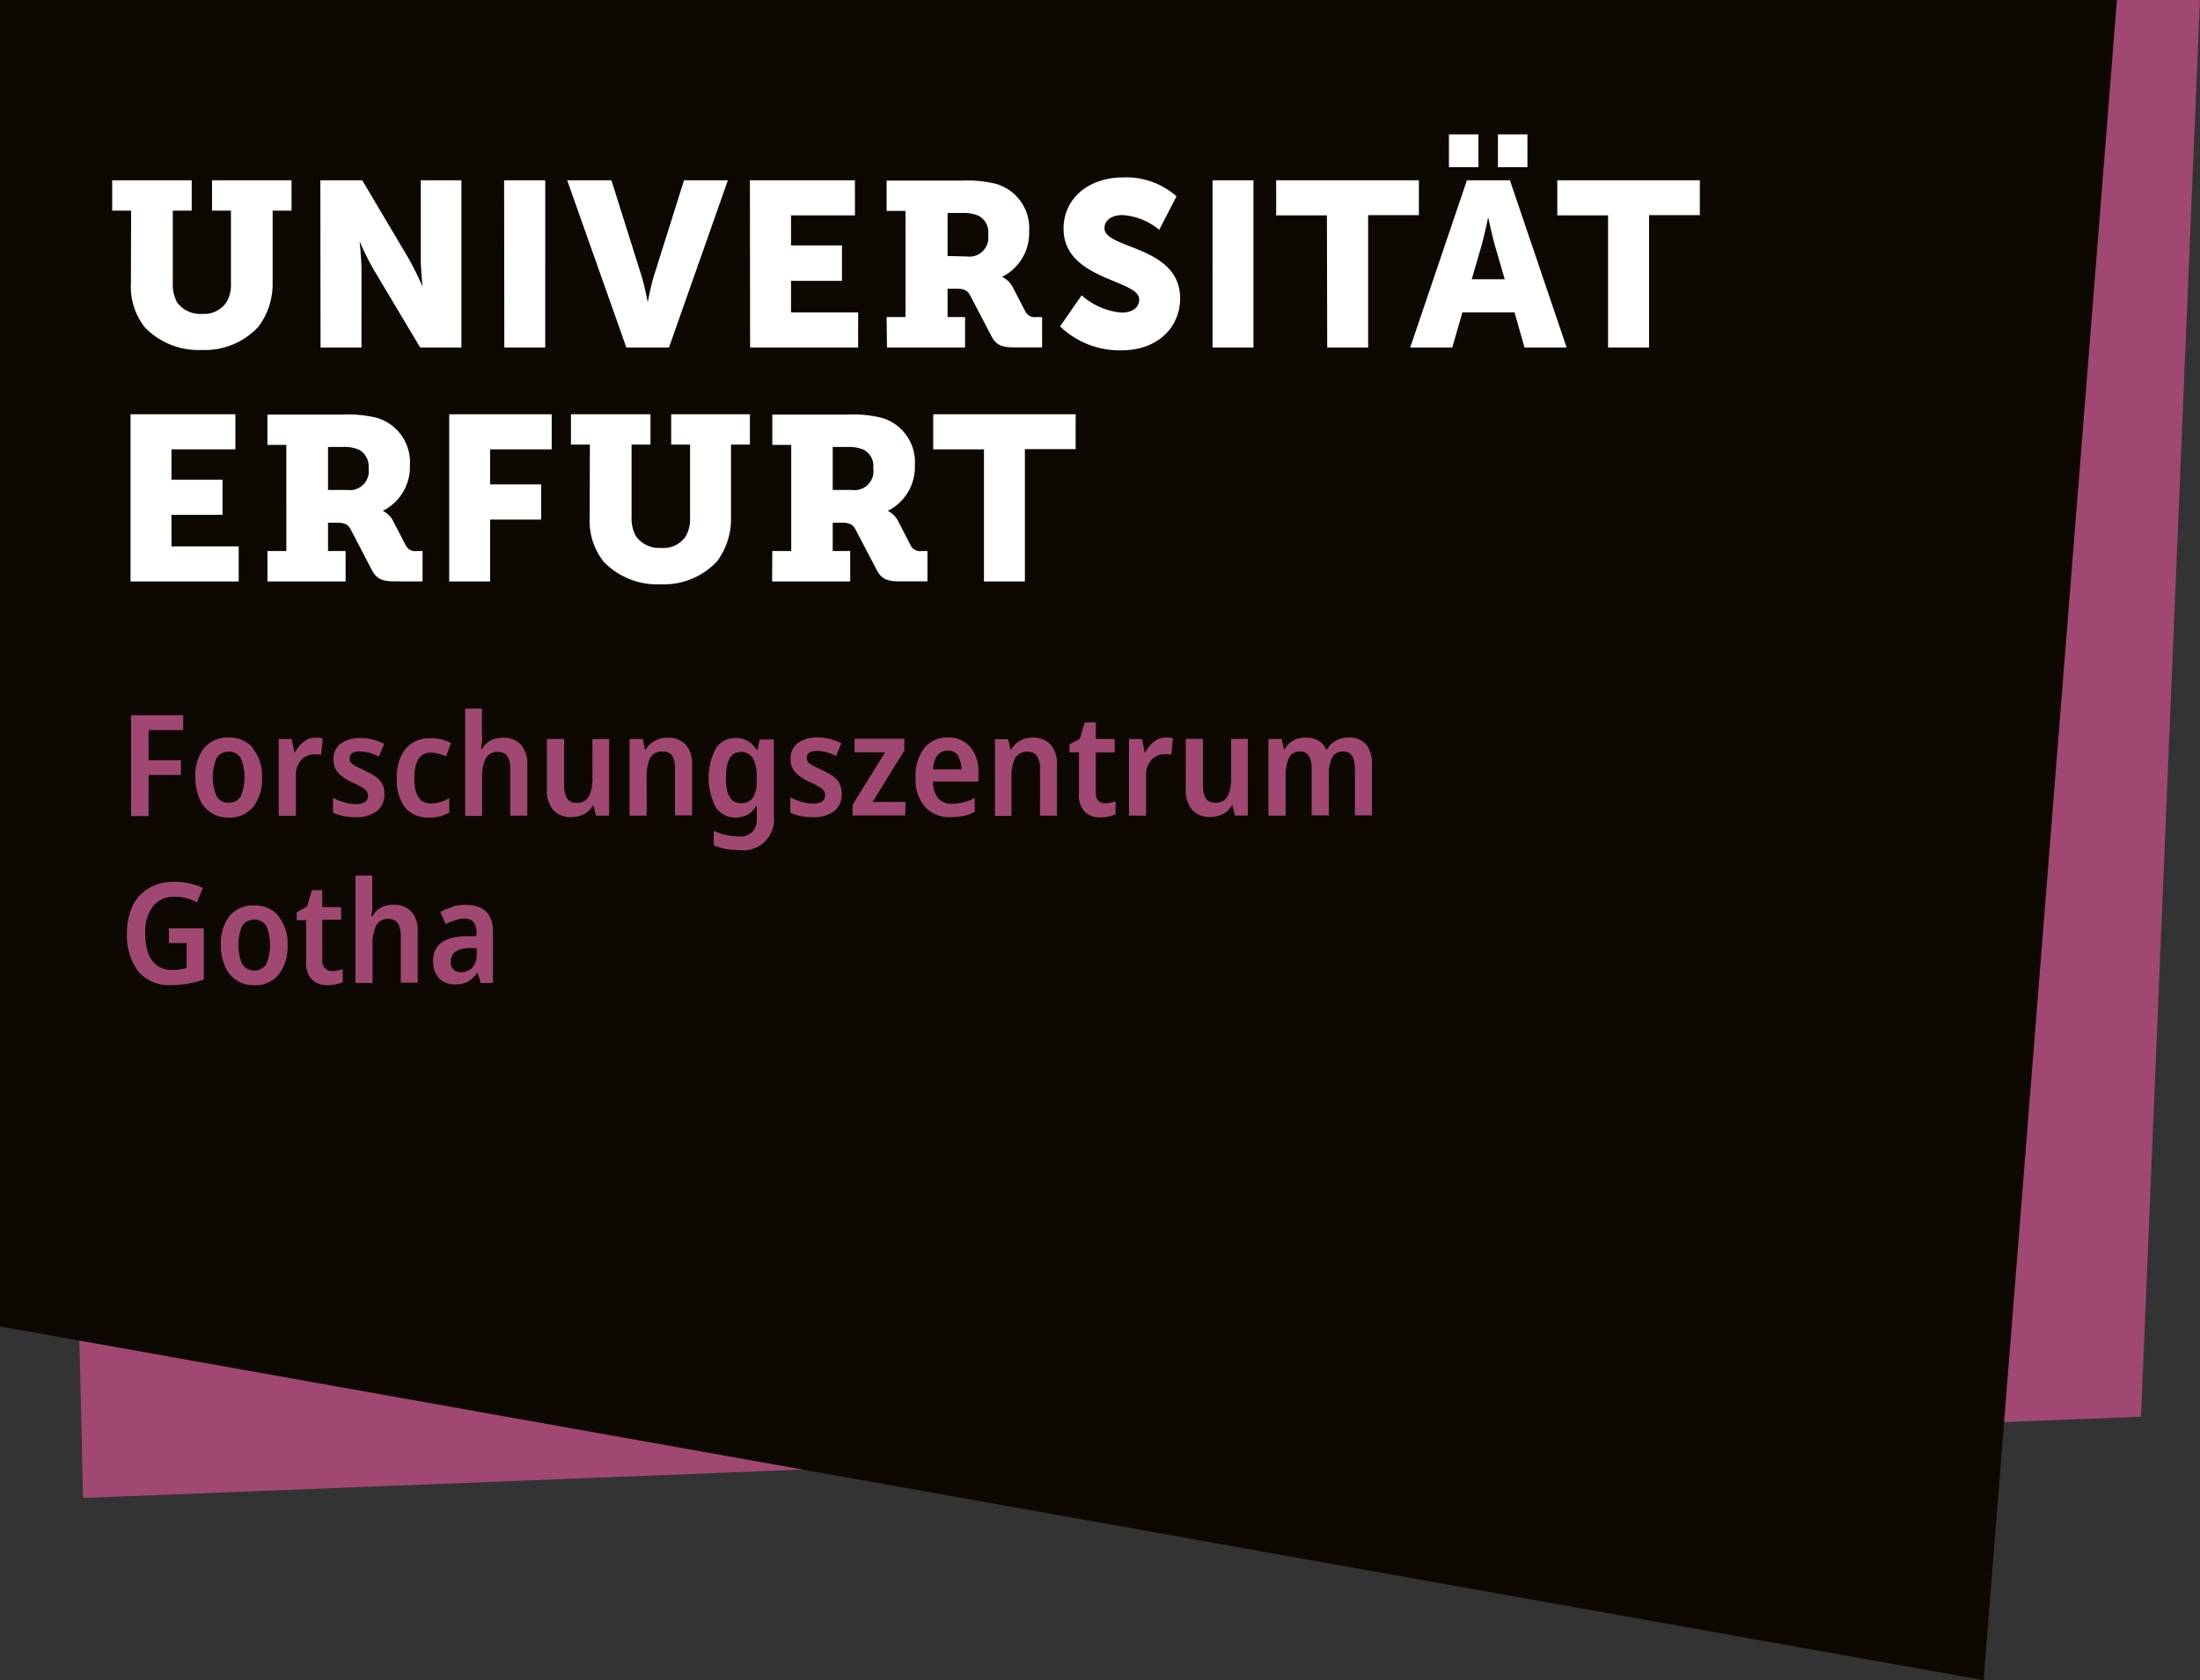
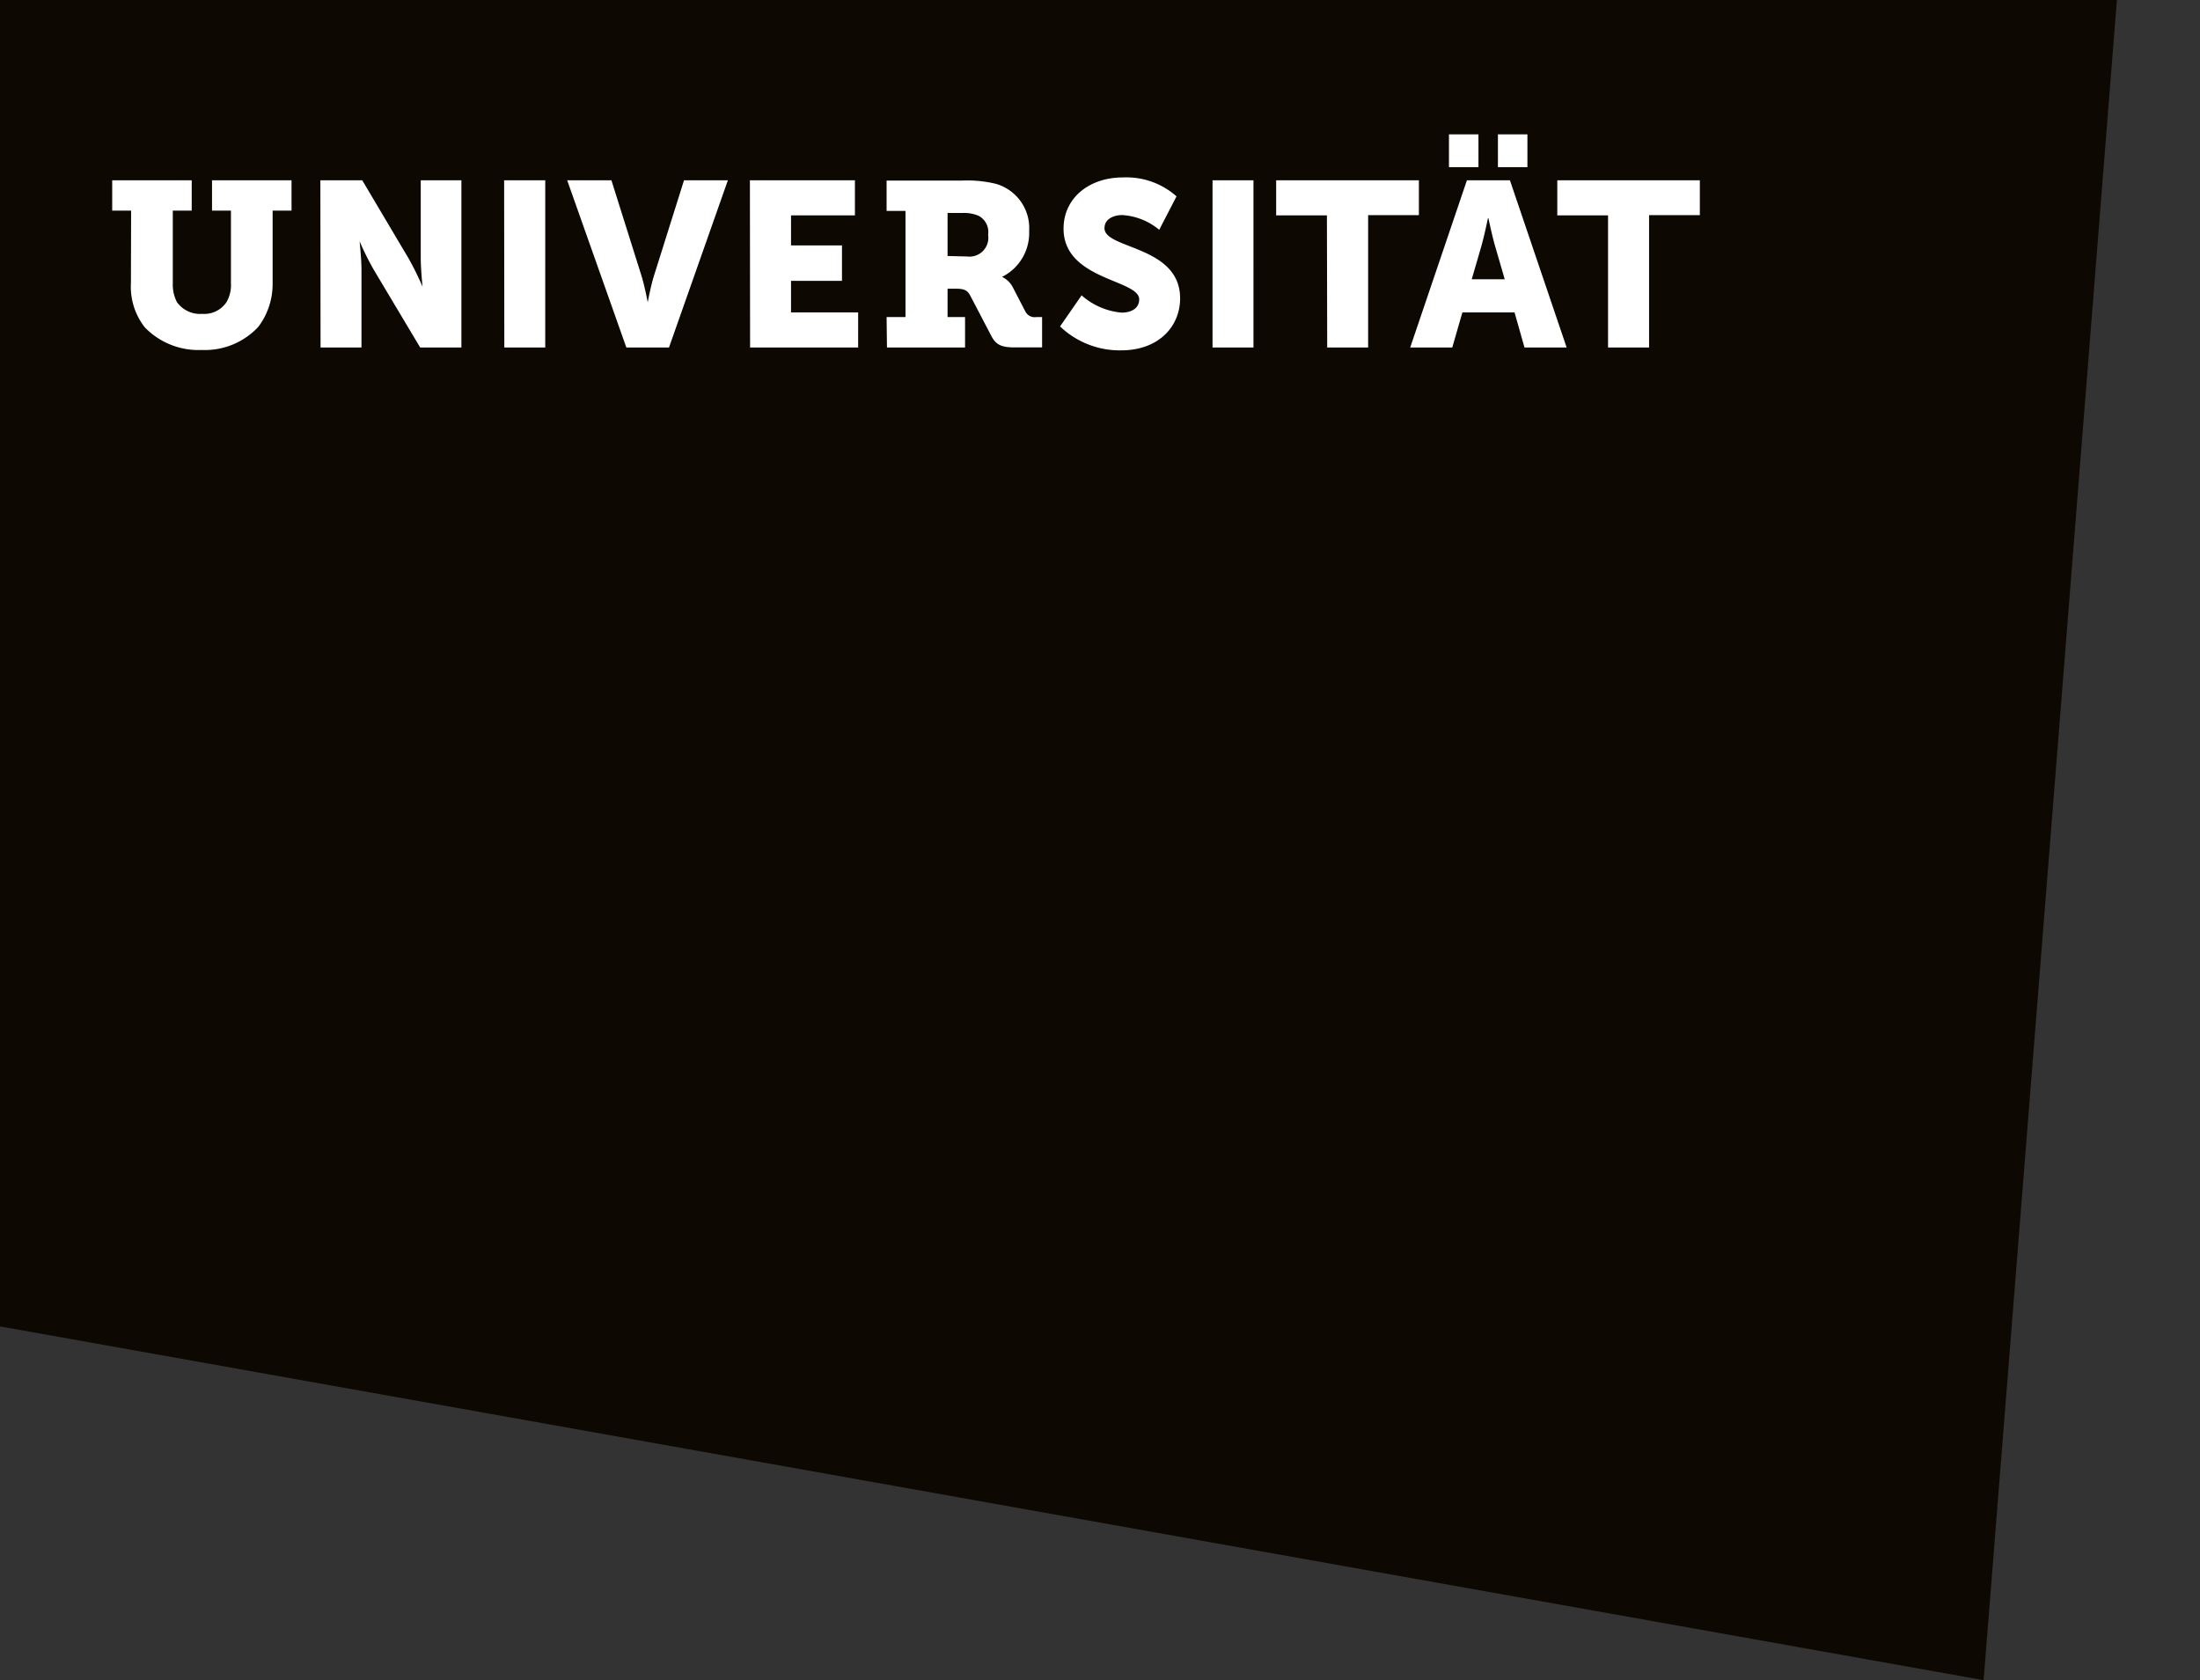
<svg xmlns="http://www.w3.org/2000/svg" id="Ebene_1" data-name="Ebene 1" viewBox="0 0 232.73 177.73">
  <rect x="0" y="0" width="232.73" height="177.73" fill="#333333" stroke="none" />
  <defs>
    <style>.cls-1{fill:none;}.cls-2{fill:#a04772;}.cls-3{fill:#0d0802;}.cls-4{clip-path:url(#clip-path);}.cls-5{fill:#fff;}</style>
    <clipPath id="clip-path" transform="translate(-22 -29.04)">
      <rect class="cls-1" x="22" y="29.04" width="232.72" height="177.73" />
    </clipPath>
  </defs>
  <title>Logo_FZG_Universitaet_Erfurt</title>
-   <polygon class="cls-2" points="5.1 0 8.79 158.46 226.49 149.86 232.72 0 5.1 0" />
  <polygon class="cls-3" points="0 0 0 140.31 209.84 177.73 223.94 0 0 0" />
  <g class="cls-4">
-     <path class="cls-5" d="M126.09,90.55h4.33v-14h5.37V72.86H120.72v3.71h5.37Zm-16-9.68V76.32h1.58a3.91,3.91,0,0,1,1.71.3,1.94,1.94,0,0,1,1,1.95,2,2,0,0,1-2.25,2.3Zm-6.41,9.68h8.26V87.33h-1.85v-3H111c.91,0,1.24.2,1.53.77l2.16,4.13c.49,1,1.06,1.31,2.5,1.31h2.92V87.33h-.62a1.1,1.1,0,0,1-1.14-.57L117,84.14a2.43,2.43,0,0,0-1.09-1.06v0a5.18,5.18,0,0,0,2.87-4.85,4.87,4.87,0,0,0-3.54-5,12.78,12.78,0,0,0-3.54-.34h-8v3.21h2V87.33h-2ZM84.38,83.79a6.94,6.94,0,0,0,1.49,4.68,7.87,7.87,0,0,0,6,2.38,7.72,7.72,0,0,0,6-2.45,7.51,7.51,0,0,0,1.46-4.61V76.07h2V72.86H93v3.21h2v7.72a3.65,3.65,0,0,1-.47,2A2.85,2.85,0,0,1,91.91,87a3,3,0,0,1-2.65-1.26,3.92,3.92,0,0,1-.45-2V76.07h2V72.86H82.4v3.21h2ZM69.52,90.55h4.33V84h5.4V80.28h-5.4V76.57h6.51V72.86H69.52ZM56.7,80.87V76.32h1.59a3.83,3.83,0,0,1,1.7.3,2,2,0,0,1,1,1.95,2,2,0,0,1-2.25,2.3Zm-6.41,9.68h8.27V87.33H56.7v-3h.89c.92,0,1.24.2,1.54.77l2.15,4.13c.5,1,1.06,1.31,2.5,1.31H66.7V87.33h-.62a1.11,1.11,0,0,1-1.14-.57l-1.36-2.62a2.38,2.38,0,0,0-1.09-1.06v0a5.18,5.18,0,0,0,2.87-4.85,4.87,4.87,0,0,0-3.54-5,12.75,12.75,0,0,0-3.53-.34h-8v3.21h2V87.33h-2Zm-14.48,0H47.25V86.84H40.14V83.5h5.4V79.79h-5.4V76.57H46.9V72.86H35.81Z" transform="translate(-22 -29.04)" />
    <path class="cls-5" d="M192.11,65.8h4.34v-14h5.37V48.11H186.74v3.71h5.37ZM175.28,46.72h3.12V43.25h-3.12Zm5.18,0h3.12V43.25h-3.12Zm-1,5.42s.4,1.93.72,3l1,3.44h-3.49l1-3.44c.32-1.11.71-3,.71-3Zm3.81,13.66h4.46l-6-17.69h-4.55l-6,17.69h4.45l1.07-3.71h5.52Zm-20.87,0h4.33v-14h5.37V48.11H157v3.71h5.37Zm-12.13,0h4.33V48.11h-4.33Zm-16.13-2.23a9.12,9.12,0,0,0,6.46,2.53c4,0,6.24-2.55,6.24-5.5,0-5.59-8-5.19-8-7.42,0-1,1-1.39,1.88-1.39a6.74,6.74,0,0,1,3.91,1.56l1.83-3.54a8,8,0,0,0-5.69-2c-3.52,0-6.26,2.15-6.26,5.42,0,5.44,8,5.37,8,7.47,0,1.07-1,1.41-1.86,1.41a7.32,7.32,0,0,1-4.23-1.83Zm-11.9-7.45V51.57h1.58a3.91,3.91,0,0,1,1.71.3,1.94,1.94,0,0,1,1,2,2,2,0,0,1-2.25,2.3Zm-6.41,9.68h8.26V62.58h-1.85v-3h.89c.91,0,1.24.2,1.53.77l2.16,4.13c.49,1,1.06,1.31,2.5,1.31h2.92V62.58h-.62a1.1,1.1,0,0,1-1.14-.57l-1.36-2.62A2.43,2.43,0,0,0,128,58.33v0a5.18,5.18,0,0,0,2.87-4.85,4.87,4.87,0,0,0-3.54-5,12.78,12.78,0,0,0-3.54-.34h-8v3.21h2V62.58h-2Zm-14.48,0h11.43V62.09h-7.1V58.75h5.39V55h-5.39V51.82h6.76V48.11H101.33Zm-13.09,0h4.51L99,48.11H94.36L91.19,58.18c-.35,1.11-.67,2.84-.67,2.84h0s-.32-1.73-.67-2.84L86.68,48.11H82Zm-12.91,0h4.33V48.11H75.33Zm-19.44,0h4.33V57.56c0-1.11-.2-3-.2-3h0a30.05,30.05,0,0,0,1.49,3l4.92,8.24h4.36V48.11H66.51v8.26c0,1.12.19,3,.19,3h0a31.47,31.47,0,0,0-1.48-3l-4.9-8.26H55.89ZM35.85,59a6.94,6.94,0,0,0,1.48,4.68,7.89,7.89,0,0,0,6,2.38,7.72,7.72,0,0,0,6-2.45A7.51,7.51,0,0,0,50.84,59V51.32h2V48.11H44.43v3.21h2V59a3.59,3.59,0,0,1-.47,2,2.83,2.83,0,0,1-2.57,1.24A3,3,0,0,1,40.72,61a4,4,0,0,1-.44-2V51.32h2V48.11H33.87v3.21h2Z" transform="translate(-22 -29.04)" />
-     <path class="cls-2" d="M72.43,130a2,2,0,0,1-.47,1.4,1.63,1.63,0,0,1-1.2.48,1,1,0,0,1-1.07-1.12,1.31,1.31,0,0,1,.42-1,2.43,2.43,0,0,1,1.47-.42l.85,0ZM69.86,125a5.42,5.42,0,0,0-1.28.5l.57,1.3a7.74,7.74,0,0,1,1-.42,3.3,3.3,0,0,1,1-.17,1.23,1.23,0,0,1,.93.35,1.63,1.63,0,0,1,.32,1.12v.4l-1.24,0c-2.23.08-3.34.94-3.34,2.6a2.57,2.57,0,0,0,.62,1.83,2.17,2.17,0,0,0,1.66.66,2.91,2.91,0,0,0,1.42-.3,3.4,3.4,0,0,0,1-.95h0l.33,1.1h1.3v-5.44c0-1.88-1-2.82-2.87-2.82a5.71,5.71,0,0,0-1.5.19m-10.18-3.28v11.35h1.81v-4a4.46,4.46,0,0,1,.38-2.07,1.38,1.38,0,0,1,1.34-.7c.85,0,1.27.61,1.27,1.81v4.93h1.79v-5.33a3.08,3.08,0,0,0-.68-2.21,2.55,2.55,0,0,0-1.93-.7,2.67,2.67,0,0,0-1.27.29,2.16,2.16,0,0,0-.9.92h-.12c0-.19.06-.43.09-.71s0-.58,0-.88v-2.73Zm-3.26,9.74a1.17,1.17,0,0,1-.25-.82v-4.26h2V125h-2V123.2H55l-.52,1.74-1.09.59v.85h1v4.3a2.6,2.6,0,0,0,.62,2,2.29,2.29,0,0,0,1.62.57,4.46,4.46,0,0,0,.91-.09,3,3,0,0,0,.72-.24v-1.37a4.94,4.94,0,0,1-.55.15,2.88,2.88,0,0,1-.59.06.86.86,0,0,1-.67-.27M47.61,127a1.54,1.54,0,0,1,2.57,0,5.3,5.3,0,0,1,0,4,1.52,1.52,0,0,1-2.57,0,5.28,5.28,0,0,1,0-4m3.84-1.1a3.25,3.25,0,0,0-2.54-1.08,3.22,3.22,0,0,0-2.63,1.11,4.72,4.72,0,0,0-.91,3.09,5.31,5.31,0,0,0,.43,2.23,3.21,3.21,0,0,0,3.07,2,3.18,3.18,0,0,0,2.63-1.14,4.78,4.78,0,0,0,.92-3.07,4.52,4.52,0,0,0-1-3.12M39.87,128.8h1.87v2.64l-.67.14a5.17,5.17,0,0,1-.84.06,2.6,2.6,0,0,1-1.65-.5,2.8,2.8,0,0,1-.93-1.37,6.56,6.56,0,0,1-.29-2,4.5,4.5,0,0,1,.83-2.87,2.81,2.81,0,0,1,2.32-1,4.63,4.63,0,0,1,1.24.16,5.52,5.52,0,0,1,1.09.44l.62-1.53a6.13,6.13,0,0,0-1.37-.47,6.77,6.77,0,0,0-1.58-.18,5.31,5.31,0,0,0-2.77.67,4.41,4.41,0,0,0-1.72,1.9,6.69,6.69,0,0,0-.59,2.89,6.31,6.31,0,0,0,1.18,4,4.19,4.19,0,0,0,3.44,1.46,10.66,10.66,0,0,0,1.85-.15,10.37,10.37,0,0,0,1.66-.43v-5.42H39.87Z" transform="translate(-22 -29.04)" />
-     <path class="cls-2" d="M163.34,107.37a2.2,2.2,0,0,0-.93.93h-.14a1.84,1.84,0,0,0-.8-.92,2.76,2.76,0,0,0-1.38-.32,2.6,2.6,0,0,0-1.27.31,2.06,2.06,0,0,0-.89.91h-.11l-.24-1.07h-1.4v8.11H158v-4a5.14,5.14,0,0,1,.33-2.06,1.23,1.23,0,0,1,1.24-.72c.79,0,1.19.61,1.19,1.82v4.93h1.81v-4.23a4.08,4.08,0,0,1,.35-1.88,1.26,1.26,0,0,1,1.22-.64c.79,0,1.19.61,1.19,1.84v4.91h1.81V110a3.3,3.3,0,0,0-.63-2.23,2.38,2.38,0,0,0-1.87-.71,2.73,2.73,0,0,0-1.29.31m-11.11-.16v4.05a4.36,4.36,0,0,1-.37,2,1.4,1.4,0,0,1-1.36.69c-.84,0-1.26-.62-1.26-1.85v-4.9h-1.81v5.3a3.19,3.19,0,0,0,.68,2.22,2.46,2.46,0,0,0,1.92.74,2.9,2.9,0,0,0,1.31-.3,2.19,2.19,0,0,0,.95-.91h.09l.24,1.06H154v-8.11Zm-8.2.31a3.51,3.51,0,0,0-.87,1.08h-.09l-.26-1.39h-1.39v8.11h1.81v-4.18a2.37,2.37,0,0,1,.58-1.73,1.86,1.86,0,0,1,1.38-.59l.37,0a2.24,2.24,0,0,1,.34.07l.17-1.76-.37-.07-.39,0a1.9,1.9,0,0,0-1.28.46m-5.88,6.19a1.22,1.22,0,0,1-.24-.82v-4.26h2v-1.42h-2v-1.76h-1.17l-.52,1.74-1.09.59v.85h1v4.3a2.6,2.6,0,0,0,.62,2,2.29,2.29,0,0,0,1.62.57,4.29,4.29,0,0,0,.9-.09,3,3,0,0,0,.73-.24v-1.37a5.62,5.62,0,0,1-.55.15,2.88,2.88,0,0,1-.59.06.88.88,0,0,1-.68-.27m-8.26-6.34a2.17,2.17,0,0,0-.94.91h-.1l-.24-1.07h-1.4v8.11H129v-4a4.62,4.62,0,0,1,.37-2.09,1.37,1.37,0,0,1,1.34-.69,1.07,1.07,0,0,1,1,.46,2.42,2.42,0,0,1,.31,1.36v4.93h1.79V110a3.12,3.12,0,0,0-.68-2.22,2.57,2.57,0,0,0-1.92-.71,2.83,2.83,0,0,0-1.3.31M123.33,109a2.71,2.71,0,0,1,.38,1.43h-3a2.54,2.54,0,0,1,.47-1.5,1.36,1.36,0,0,1,1.08-.49,1.26,1.26,0,0,1,1.12.56m-3.61-.82a4.78,4.78,0,0,0-.91,3.16,4.33,4.33,0,0,0,1,3.06,3.46,3.46,0,0,0,2.71,1.08,6.93,6.93,0,0,0,1.37-.13,5.12,5.12,0,0,0,1.17-.42v-1.48a5.55,5.55,0,0,1-1.17.46,4.84,4.84,0,0,1-1.24.15,1.82,1.82,0,0,1-1.47-.6,2.71,2.71,0,0,1-.53-1.74h4.8v-1a4,4,0,0,0-.86-2.67,3,3,0,0,0-2.37-1,3.06,3.06,0,0,0-2.48,1.1m-2,5.72h-3.48l3.36-5.44v-1.24H112.4v1.43h3.23l-3.44,5.56v1.12h5.57Zm-7-2a2.36,2.36,0,0,0-.72-.76,8,8,0,0,0-1.11-.61c-.43-.2-.76-.36-1-.49a1.63,1.63,0,0,1-.49-.38.69.69,0,0,1-.13-.43c0-.49.37-.73,1.11-.73a3.27,3.27,0,0,1,1,.15,6.14,6.14,0,0,1,1,.39l.55-1.35a5.86,5.86,0,0,0-1.2-.45,5,5,0,0,0-1.29-.16,3.41,3.41,0,0,0-2.09.58,1.94,1.94,0,0,0-.78,1.65,2,2,0,0,0,.53,1.5,5.32,5.32,0,0,0,1.53,1,7.74,7.74,0,0,1,1,.52,1.32,1.32,0,0,1,.47.41.83.83,0,0,1,.12.44.79.79,0,0,1-.3.65,1.59,1.59,0,0,1-1,.24,4.28,4.28,0,0,1-1.24-.2,6.41,6.41,0,0,1-1.15-.46V115a4.9,4.9,0,0,0,1.08.36,6.36,6.36,0,0,0,1.31.12,3.5,3.5,0,0,0,2.26-.64,2.2,2.2,0,0,0,.79-1.84,2.33,2.33,0,0,0-.25-1.11m-9.16-2.67a3.82,3.82,0,0,1,.41,2.05v.33a3.13,3.13,0,0,1-.41,1.84,1.46,1.46,0,0,1-1.26.56c-1.06,0-1.58-.89-1.58-2.67s.51-2.74,1.53-2.74a1.44,1.44,0,0,1,1.31.63m-3.91-1a6.72,6.72,0,0,0,0,6.21,2.42,2.42,0,0,0,2.1,1.09,2.65,2.65,0,0,0,1.25-.29,2.45,2.45,0,0,0,.92-.94h.07c0,.15,0,.33,0,.54s0,.39,0,.54v.21a2,2,0,0,1-.48,1.46,1.81,1.81,0,0,1-1.35.48,6.46,6.46,0,0,1-1.4-.15,5.75,5.75,0,0,1-1.32-.46v1.54a5.41,5.41,0,0,0,1.24.39,7.68,7.68,0,0,0,1.42.12,3.25,3.25,0,0,0,3.69-3.63v-8.07h-1.51l-.18,1.06H102a2.53,2.53,0,0,0-.92-.92,2.64,2.64,0,0,0-1.24-.29,2.44,2.44,0,0,0-2.13,1.11m-6.44-.8a2.07,2.07,0,0,0-.94.91h-.11L90,107.21H88.6v8.11h1.81v-4a4.64,4.64,0,0,1,.36-2.09,1.38,1.38,0,0,1,1.34-.69,1.09,1.09,0,0,1,1,.46,2.52,2.52,0,0,1,.3,1.36v4.93h1.8V110a3.08,3.08,0,0,0-.69-2.22,2.56,2.56,0,0,0-1.91-.71,2.8,2.8,0,0,0-1.3.31m-6.64-.16v4.05a4.36,4.36,0,0,1-.37,2,1.4,1.4,0,0,1-1.37.69c-.83,0-1.25-.62-1.25-1.85v-4.9H79.85v5.3a3.24,3.24,0,0,0,.67,2.22,2.5,2.5,0,0,0,1.93.74,2.9,2.9,0,0,0,1.31-.3,2.19,2.19,0,0,0,.95-.91h.09l.24,1.06h1.4v-8.11ZM71.21,104v11.35H73v-4a4.48,4.48,0,0,1,.37-2.07,1.4,1.4,0,0,1,1.34-.7c.85,0,1.27.61,1.27,1.81v4.93h1.8V110a3.13,3.13,0,0,0-.68-2.21,2.58,2.58,0,0,0-1.94-.71,2.67,2.67,0,0,0-1.27.3,2.11,2.11,0,0,0-.89.91H72.9c0-.18,0-.42.08-.7s0-.58,0-.88V104Zm-1.68,11v-1.55a4,4,0,0,1-.91.42,3.21,3.21,0,0,1-1.05.16c-1.16,0-1.74-.89-1.74-2.66s.58-2.72,1.76-2.72a2.76,2.76,0,0,1,.79.12,5.25,5.25,0,0,1,.81.29l.52-1.42a4.28,4.28,0,0,0-.94-.37,5.08,5.08,0,0,0-1.23-.14,3.33,3.33,0,0,0-2.6,1.07,4.68,4.68,0,0,0-.95,3.19,4.61,4.61,0,0,0,.9,3.13,3.22,3.22,0,0,0,2.55,1,3.75,3.75,0,0,0,2.09-.54m-7.11-3.05a2.36,2.36,0,0,0-.72-.76,8.48,8.48,0,0,0-1.1-.61c-.43-.2-.76-.36-1-.49a1.56,1.56,0,0,1-.48-.38.69.69,0,0,1-.14-.43c0-.49.37-.73,1.11-.73a3.33,3.33,0,0,1,1,.15,6.45,6.45,0,0,1,1,.39l.55-1.35a5.86,5.86,0,0,0-1.2-.45,4.85,4.85,0,0,0-1.29-.16,3.43,3.43,0,0,0-2.09.58,1.94,1.94,0,0,0-.78,1.65,2.06,2.06,0,0,0,.53,1.5,5.32,5.32,0,0,0,1.53,1,8.72,8.72,0,0,1,1,.52,1.41,1.41,0,0,1,.47.41.83.83,0,0,1,.12.44.8.8,0,0,1-.31.65,1.58,1.58,0,0,1-1,.24,4.22,4.22,0,0,1-1.24-.2,6.41,6.41,0,0,1-1.15-.46V115a4.81,4.81,0,0,0,1.07.36,6.46,6.46,0,0,0,1.32.12,3.49,3.49,0,0,0,2.25-.64,2.2,2.2,0,0,0,.79-1.84,2.22,2.22,0,0,0-.25-1.11m-8.32-4.36a3.37,3.37,0,0,0-.87,1.08h-.09l-.26-1.39H51.49v8.11H53.3v-4.18a2.37,2.37,0,0,1,.58-1.73,1.86,1.86,0,0,1,1.38-.59l.37,0,.34.07.17-1.76-.38-.07-.38,0a1.9,1.9,0,0,0-1.28.46m-9.19,1.72a1.37,1.37,0,0,1,1.28-.69,1.38,1.38,0,0,1,1.29.69,5.3,5.3,0,0,1,0,4,1.39,1.39,0,0,1-1.29.7,1.37,1.37,0,0,1-1.28-.71,5.16,5.16,0,0,1,0-4m3.84-1.1a3.27,3.27,0,0,0-2.54-1.08,3.21,3.21,0,0,0-2.63,1.11,4.72,4.72,0,0,0-.91,3.09,5.48,5.48,0,0,0,.42,2.23A3.33,3.33,0,0,0,44.31,115a3.28,3.28,0,0,0,1.85.52,3.19,3.19,0,0,0,2.64-1.14,4.78,4.78,0,0,0,.92-3.07,4.55,4.55,0,0,0-1-3.12m-11,2.83h3.42v-1.56H37.72v-3.19h3.66v-1.57H35.87v10.67h1.85Z" transform="translate(-22 -29.04)" />
  </g>
</svg>